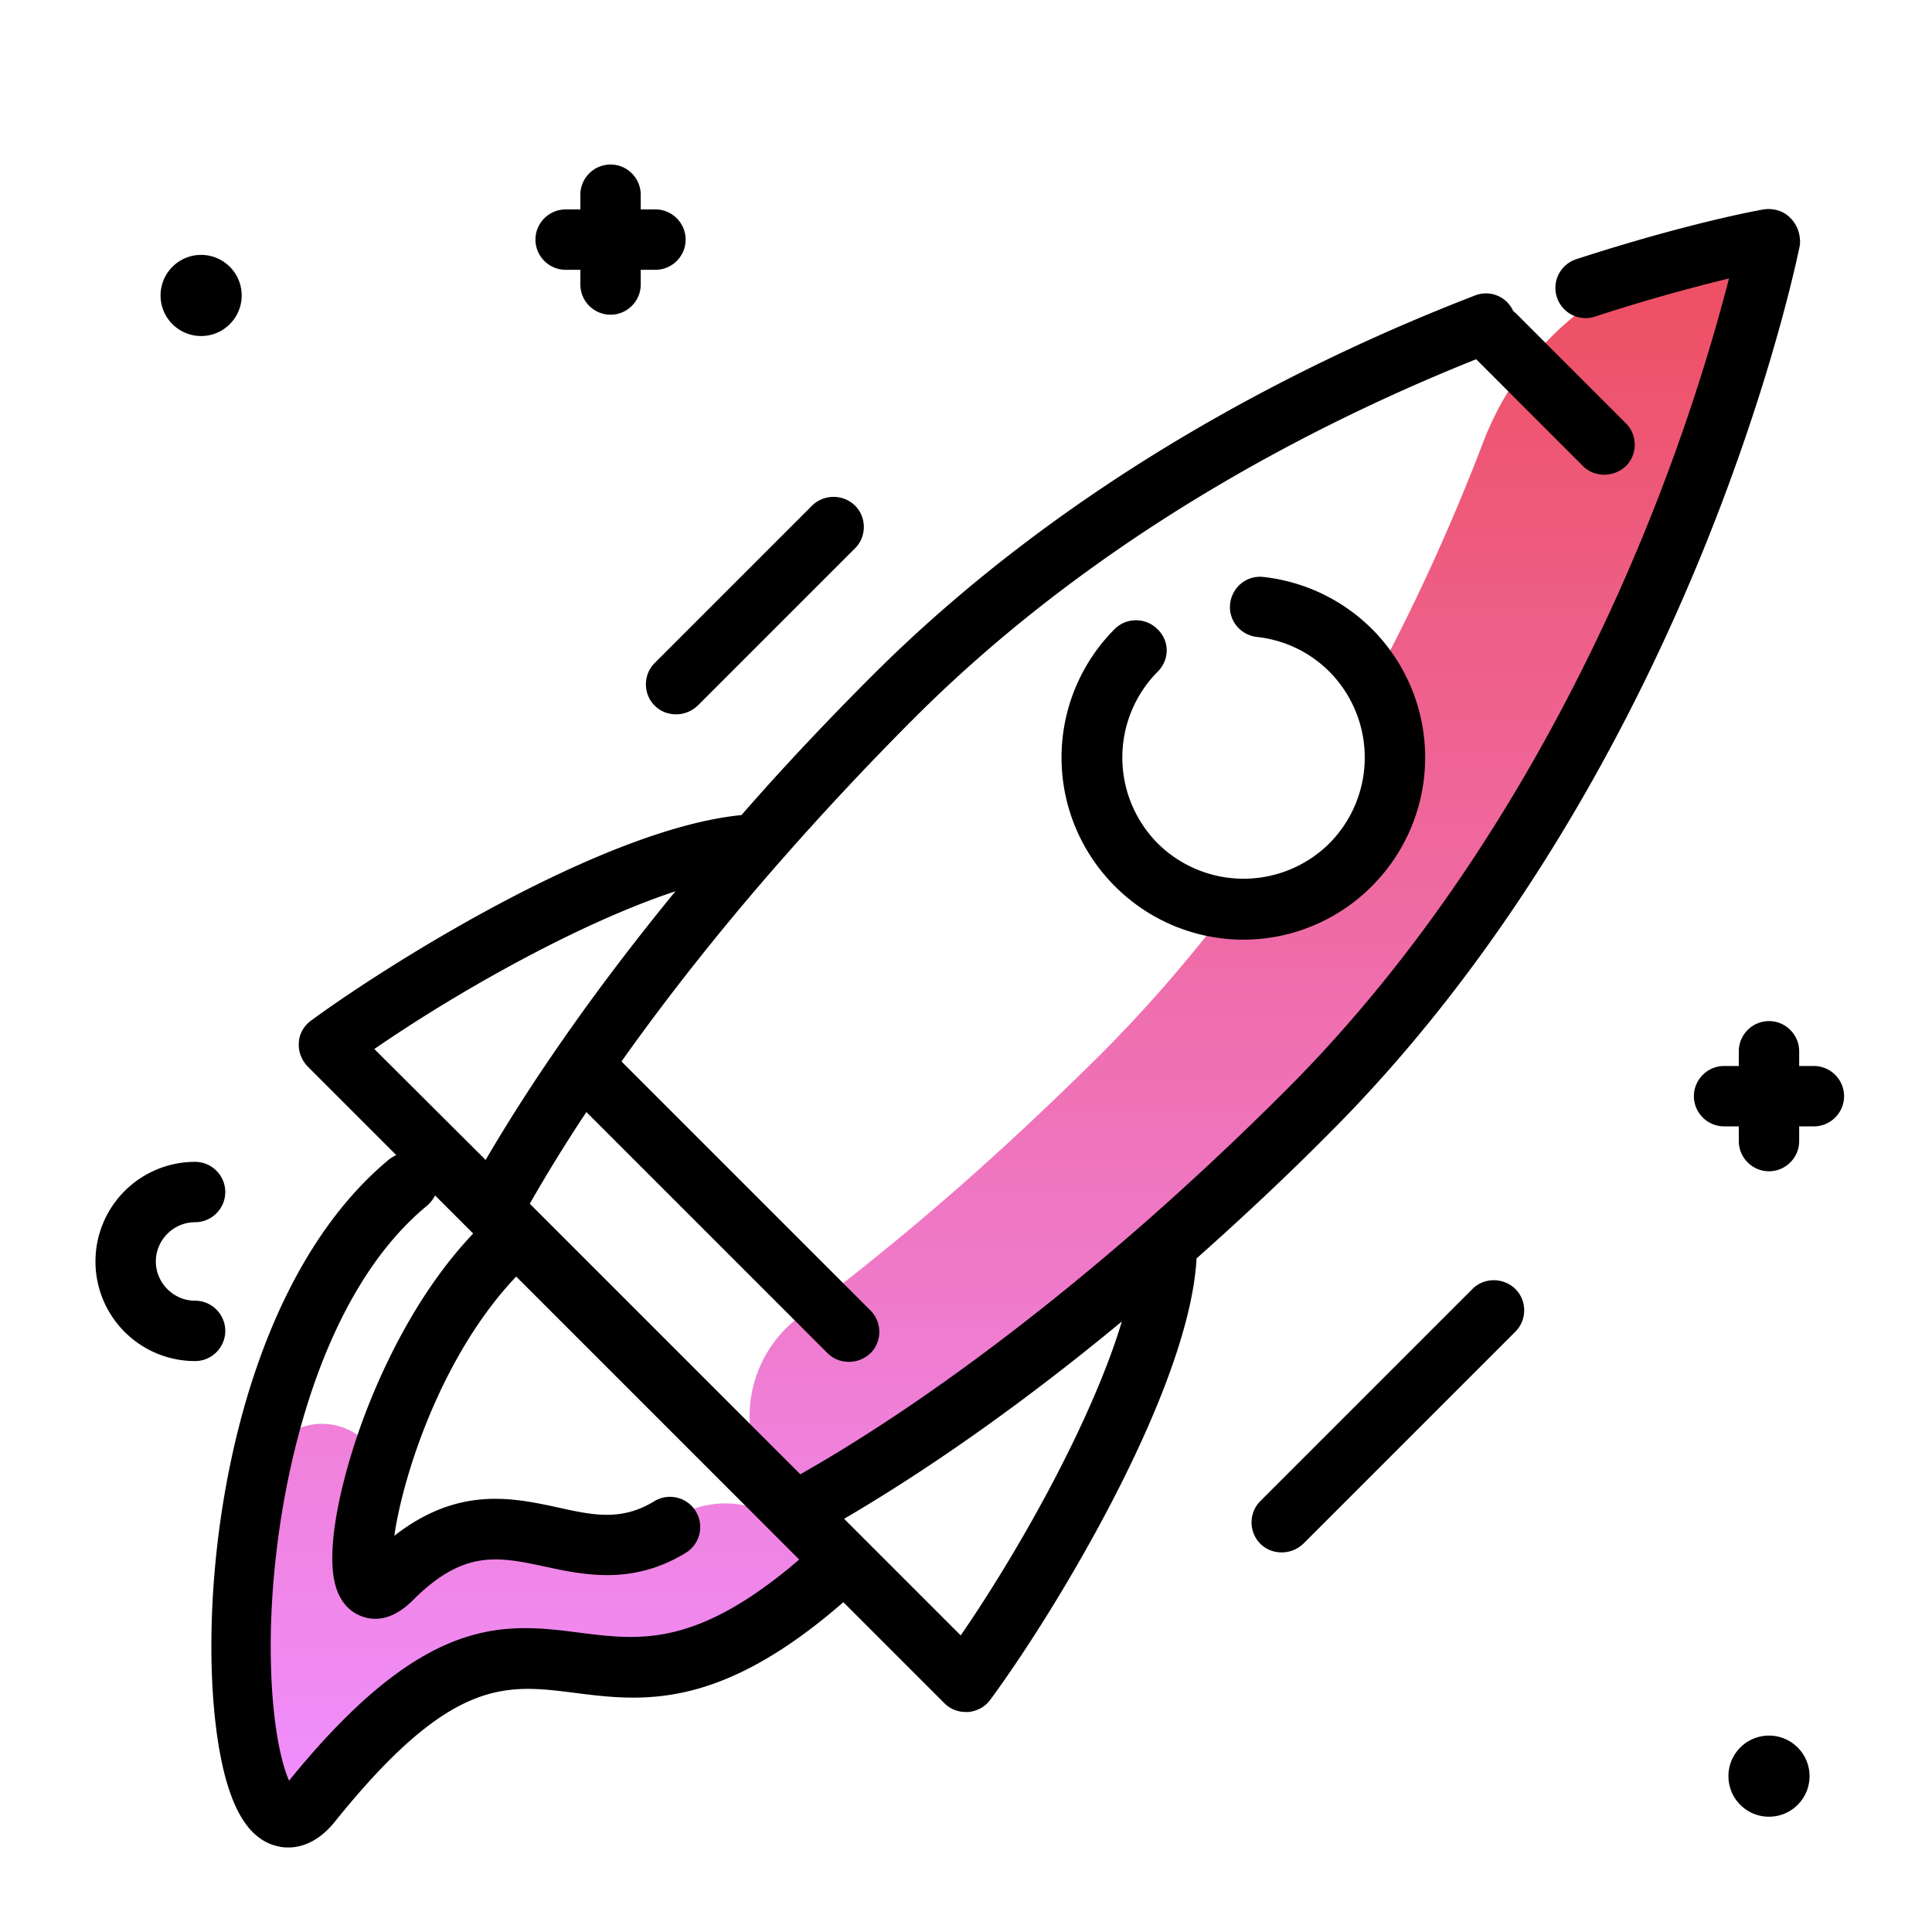
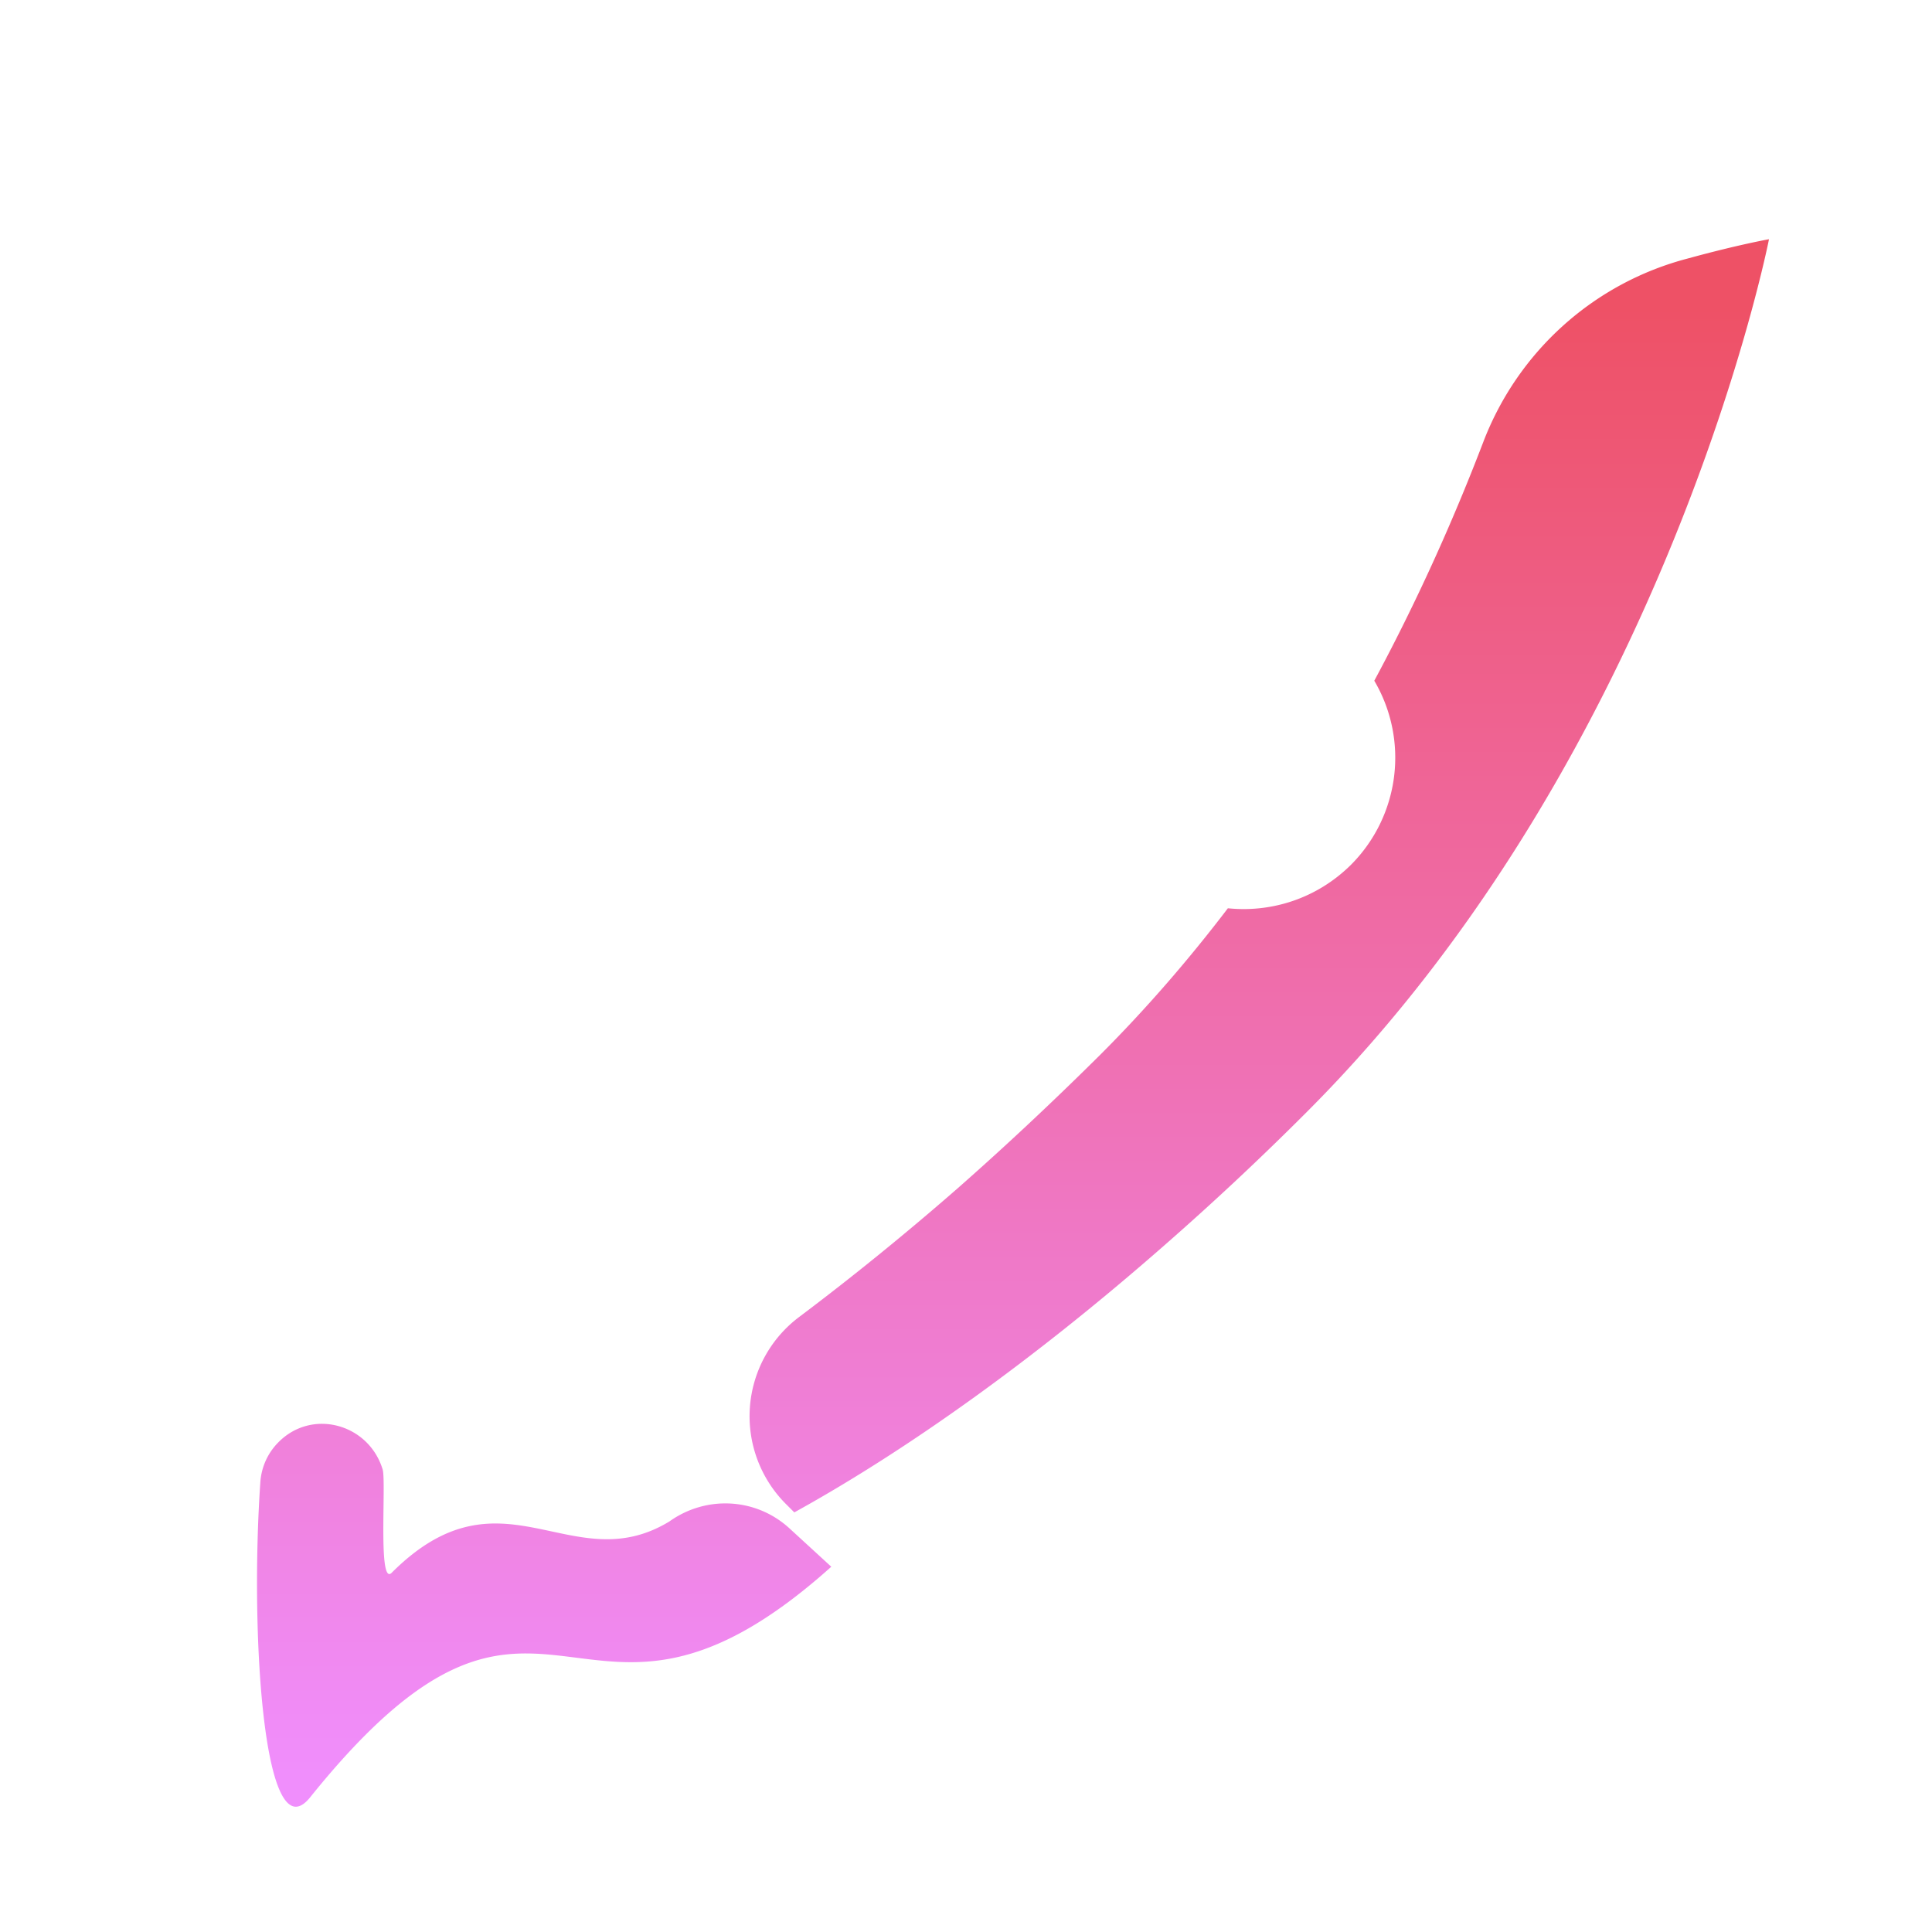
<svg xmlns="http://www.w3.org/2000/svg" viewBox="0 0 512 512">
  <linearGradient id="a" x1="268.48" x2="268.48" y1="470.16" y2="81.35" gradientUnits="userSpaceOnUse">
    <stop offset="0" stop-color="#f08efc" />
    <stop offset="1" stop-color="#ee5166" />
  </linearGradient>
  <path d="M468.8 63.4s-26.5 135.3-122.5 231.3a764.4 764.4 0 0 1-37.7 35.3c-34.3 30.1-68.2 54.3-98.1 70.8l-2.3-2.3a32.9 32.9 0 0 1 3.6-49.5c13.7-10.3 27.8-21.7 42-34.1 12.5-11 25.1-22.8 37.7-35.3 12.4-12.4 23.7-25.5 33.9-38.9 11.6 1.2 23.6-2.6 32.6-11.5a40.2 40.2 0 0 0 6.2-48.8c12.1-22.5 21.6-44.2 28.9-63.3 9.2-24 29.3-42.1 54.2-48.6 13.5-3.7 21.5-5.1 21.5-5.1zM177.4 403.2c-26 15.8-44.3-15.7-73.6 13.6-3.7 3.7-1.4-24.1-2.4-27.4-3.7-12.1-18.7-16.2-27.6-7.2-2.8 2.8-4.5 6.5-4.8 10.5-2.8 40.5.9 98.9 13.2 83.6 63.4-78.9 70.4-.4 138.1-61.1l-10.9-10c-8.9-8.3-22.2-9-32-2z" fill="url(#a)" />
-   <path d="M41.3 334.3c0 5.7 4.7 10.4 10.4 10.4 4.4 0 8 3.6 8 8s-3.6 8-8 8a26.4 26.4 0 0 1 0-52.8c4.4 0 8 3.6 8 8s-3.6 8-8 8c-5.7 0-10.4 4.7-10.4 10.4zm348.9 7.3L334 397.8c-3.1 3.1-3.1 8.2 0 11.3 1.6 1.6 3.6 2.3 5.7 2.3s4.1-.8 5.7-2.3l56.2-56.2c3.1-3.1 3.1-8.2 0-11.3-3.2-3.1-8.3-3.1-11.4 0zM215.2 134l-41.7 41.7c-3.1 3.1-3.1 8.2 0 11.3 1.6 1.6 3.6 2.3 5.7 2.3s4.1-.8 5.7-2.3l41.7-41.7c3.1-3.1 3.1-8.2 0-11.3a8.15 8.15 0 0 0-11.4 0zM45.7 70.7c-4.2 4.2-4.2 11 0 15.2s11 4.2 15.2 0 4.2-11 0-15.2-11-4.2-15.2 0zm415.5 392.4c-4.2 4.2-4.2 11 0 15.2s11 4.2 15.2 0 4.2-11 0-15.2-11-4.2-15.2 0zm19.5-180.6h-3.9v-3.9c0-4.4-3.6-8-8-8s-8 3.6-8 8v3.9h-3.9c-4.4 0-8 3.6-8 8s3.6 8 8 8h3.9v3.9c0 4.4 3.6 8 8 8s8-3.6 8-8v-3.9h3.9c4.4 0 8-3.6 8-8s-3.6-8-8-8zm-307-211c4.4 0 8-3.6 8-8s-3.6-8-8-8h-3.9v-3.9c0-4.4-3.6-8-8-8s-8 3.6-8 8v3.9h-3.9c-4.4 0-8 3.6-8 8s3.6 8 8 8h3.9v3.9c0 4.4 3.6 8 8 8s8-3.6 8-8v-3.9h3.9zm300.8-13.7c-1.8-1.9-4.5-2.7-7.1-2.3-.8.1-20.2 3.6-49.7 13.2a8 8 0 1 0 5 15.2 472.8 472.8 0 0 1 35.5-10.1c-3.5 13.6-10.4 37.8-22.1 66.5-16.7 41-46.8 100.1-95.3 148.6a804 804 0 0 1-37.3 35c-31.3 27.4-62.7 50.5-91.4 66.8L140.4 319a424.1 424.1 0 0 1 15-24.3l63.9 63.9c1.6 1.6 3.6 2.3 5.7 2.3s4.1-.8 5.7-2.3c3.1-3.1 3.1-8.2 0-11.3l-66-66c12.2-17.2 26.1-34.8 41.5-52.4 11.4-13 23.5-26 36.1-38.6C291 141.6 349.2 112 391.2 95.2l28.3 28.3c1.6 1.6 3.6 2.3 5.7 2.3s4.1-.8 5.7-2.3c3.1-3.1 3.1-8.2 0-11.3L401.7 83c-.2-.2-.5-.4-.7-.6a7.9 7.9 0 0 0-10.1-4.1c-43.8 16.9-107.1 48.1-159.8 100.8-12 12-23.7 24.4-34.6 36.9-37.6 3.7-96.1 41.2-114.1 54.5-1.9 1.4-3.1 3.5-3.2 5.8-.2 2.3.7 4.6 2.3 6.3l23.5 23.5c-.6.3-1.1.6-1.7 1-45.4 37.4-52.8 125.2-44.1 161.8 2.9 12.2 7.6 18.9 14.5 20.4.7.2 1.6.3 2.7.3 3.3 0 7.9-1.3 12.4-6.9 30.7-38.2 45.1-36.4 63.3-34.1 18 2.3 38.3 4.8 71.4-24l26.8 26.8c1.5 1.5 3.5 2.3 5.7 2.3h.6c2.3-.2 4.5-1.4 5.8-3.2 17.5-23.7 52.8-82.2 54.7-117 11.8-10.5 23.7-21.6 35.2-33.2 50.5-50.5 81.7-111.8 99-154.3 18.7-46 25.4-79.7 25.7-81.1.2-2.6-.6-5.2-2.5-7.1zM179 236.2c-20 24.4-37.1 48.6-50.3 71.2L99.2 278c21.9-15.1 54.3-33.4 79.8-41.8zm-25.2 196.5c-20.3-2.6-41.2-5.2-77.2 39.2-2.3-5.2-5.3-18.3-4.8-40.4.9-36.7 12.3-88.1 41.4-112 .9-.8 1.6-1.7 2.1-2.7l9.4 9.4.7.7c-15.6 16.4-24.9 37.7-29.2 49.3-5.3 14.4-10 33.3-7.4 43.6 1.6 6.2 5.6 8.2 7.9 8.8.9.3 1.8.4 2.8.4 3.3 0 6.7-1.7 10-5 13.4-13.4 22.5-11.5 35.1-8.8 10.2 2.2 23 4.9 37-3.6a8.01 8.01 0 1 0-8.3-13.7c-8.6 5.2-16 3.7-25.4 1.6-12-2.6-26.5-5.7-43.4 7.5 2.3-16 12.5-47.9 32.3-68.7l68.2 68.2 6.8 6.8c-27.2 23.3-42.2 21.4-58 19.4zm100.8.7-30.9-30.9c23.4-13.7 48.5-31.5 73.6-52.3-7.6 25.4-26.4 59.5-42.7 83.2zM306.8 178a32.3 32.3 0 0 0 0 45.5 32.3 32.3 0 0 0 45.5 0 32.3 32.3 0 0 0 0-45.5 31.9 31.9 0 0 0-19.2-9.2c-4.4-.5-7.6-4.4-7.1-8.8s4.4-7.6 8.8-7.1a48.3 48.3 0 0 1 28.8 13.8 48.2 48.2 0 0 1 0 68.1 48 48 0 0 1-68.2 0 48.2 48.2 0 0 1 0-68.1c3.1-3.1 8.2-3.1 11.3 0 3.3 3.1 3.3 8.1.1 11.3z" />
</svg>